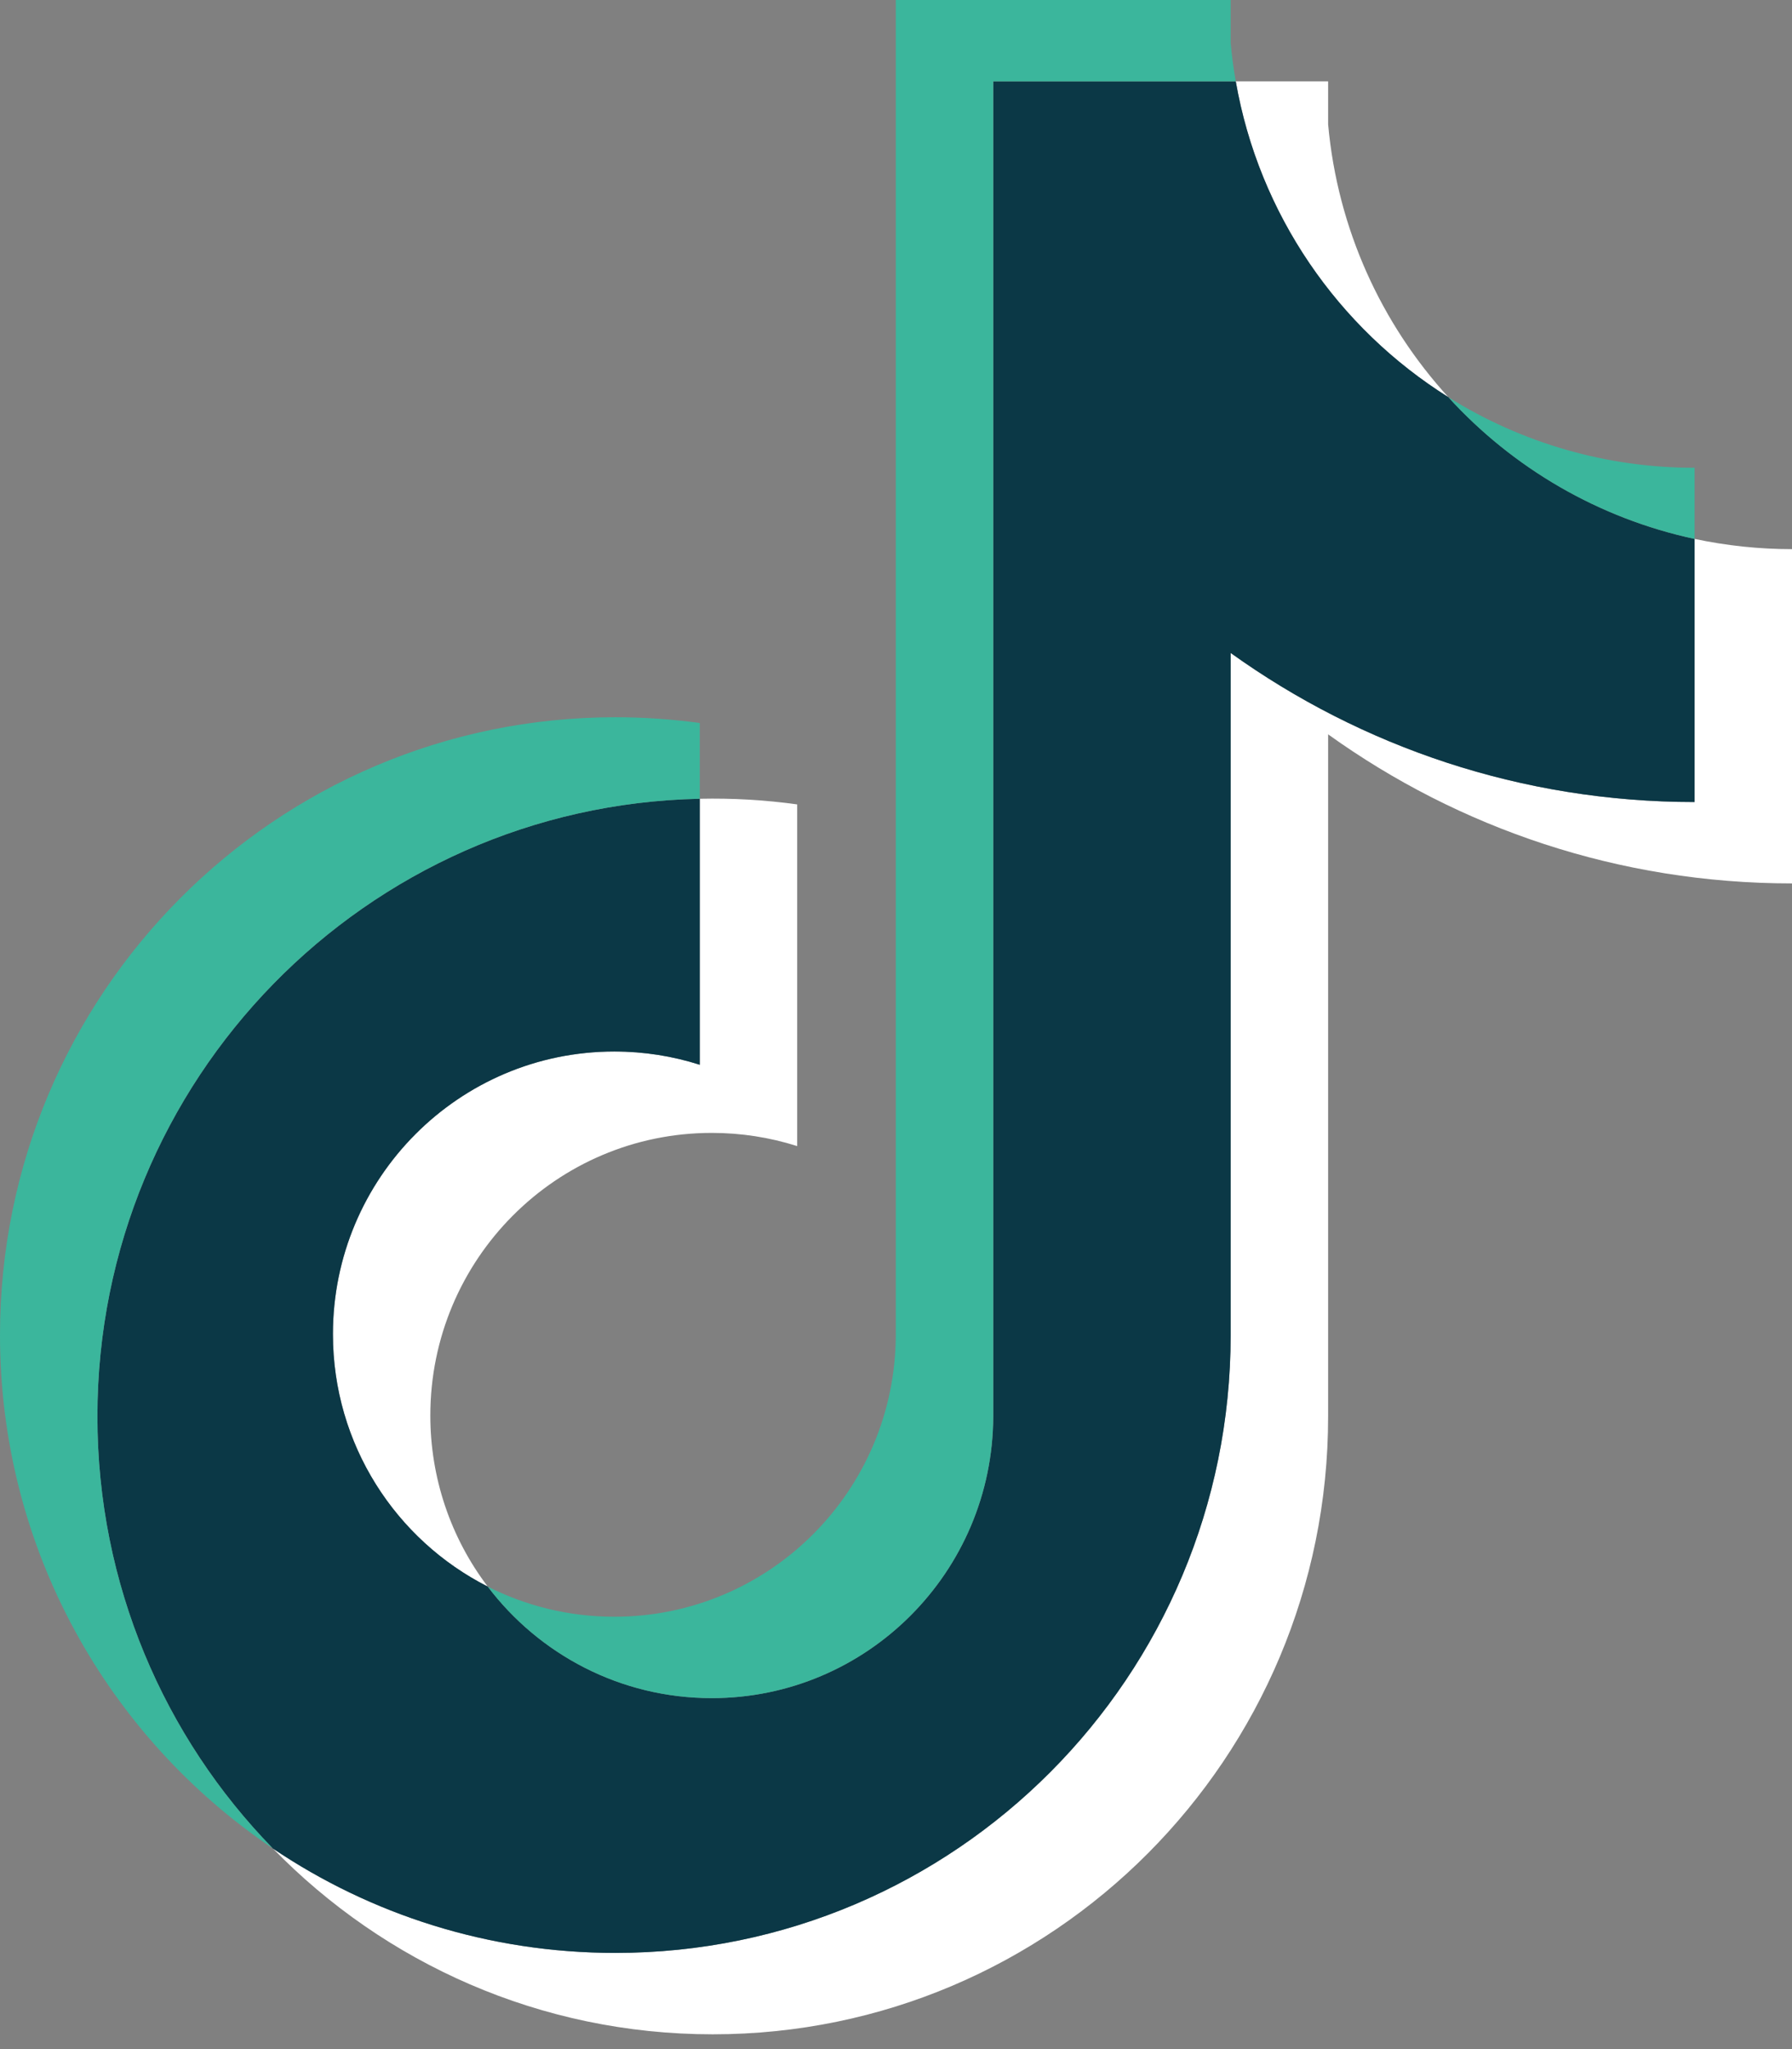
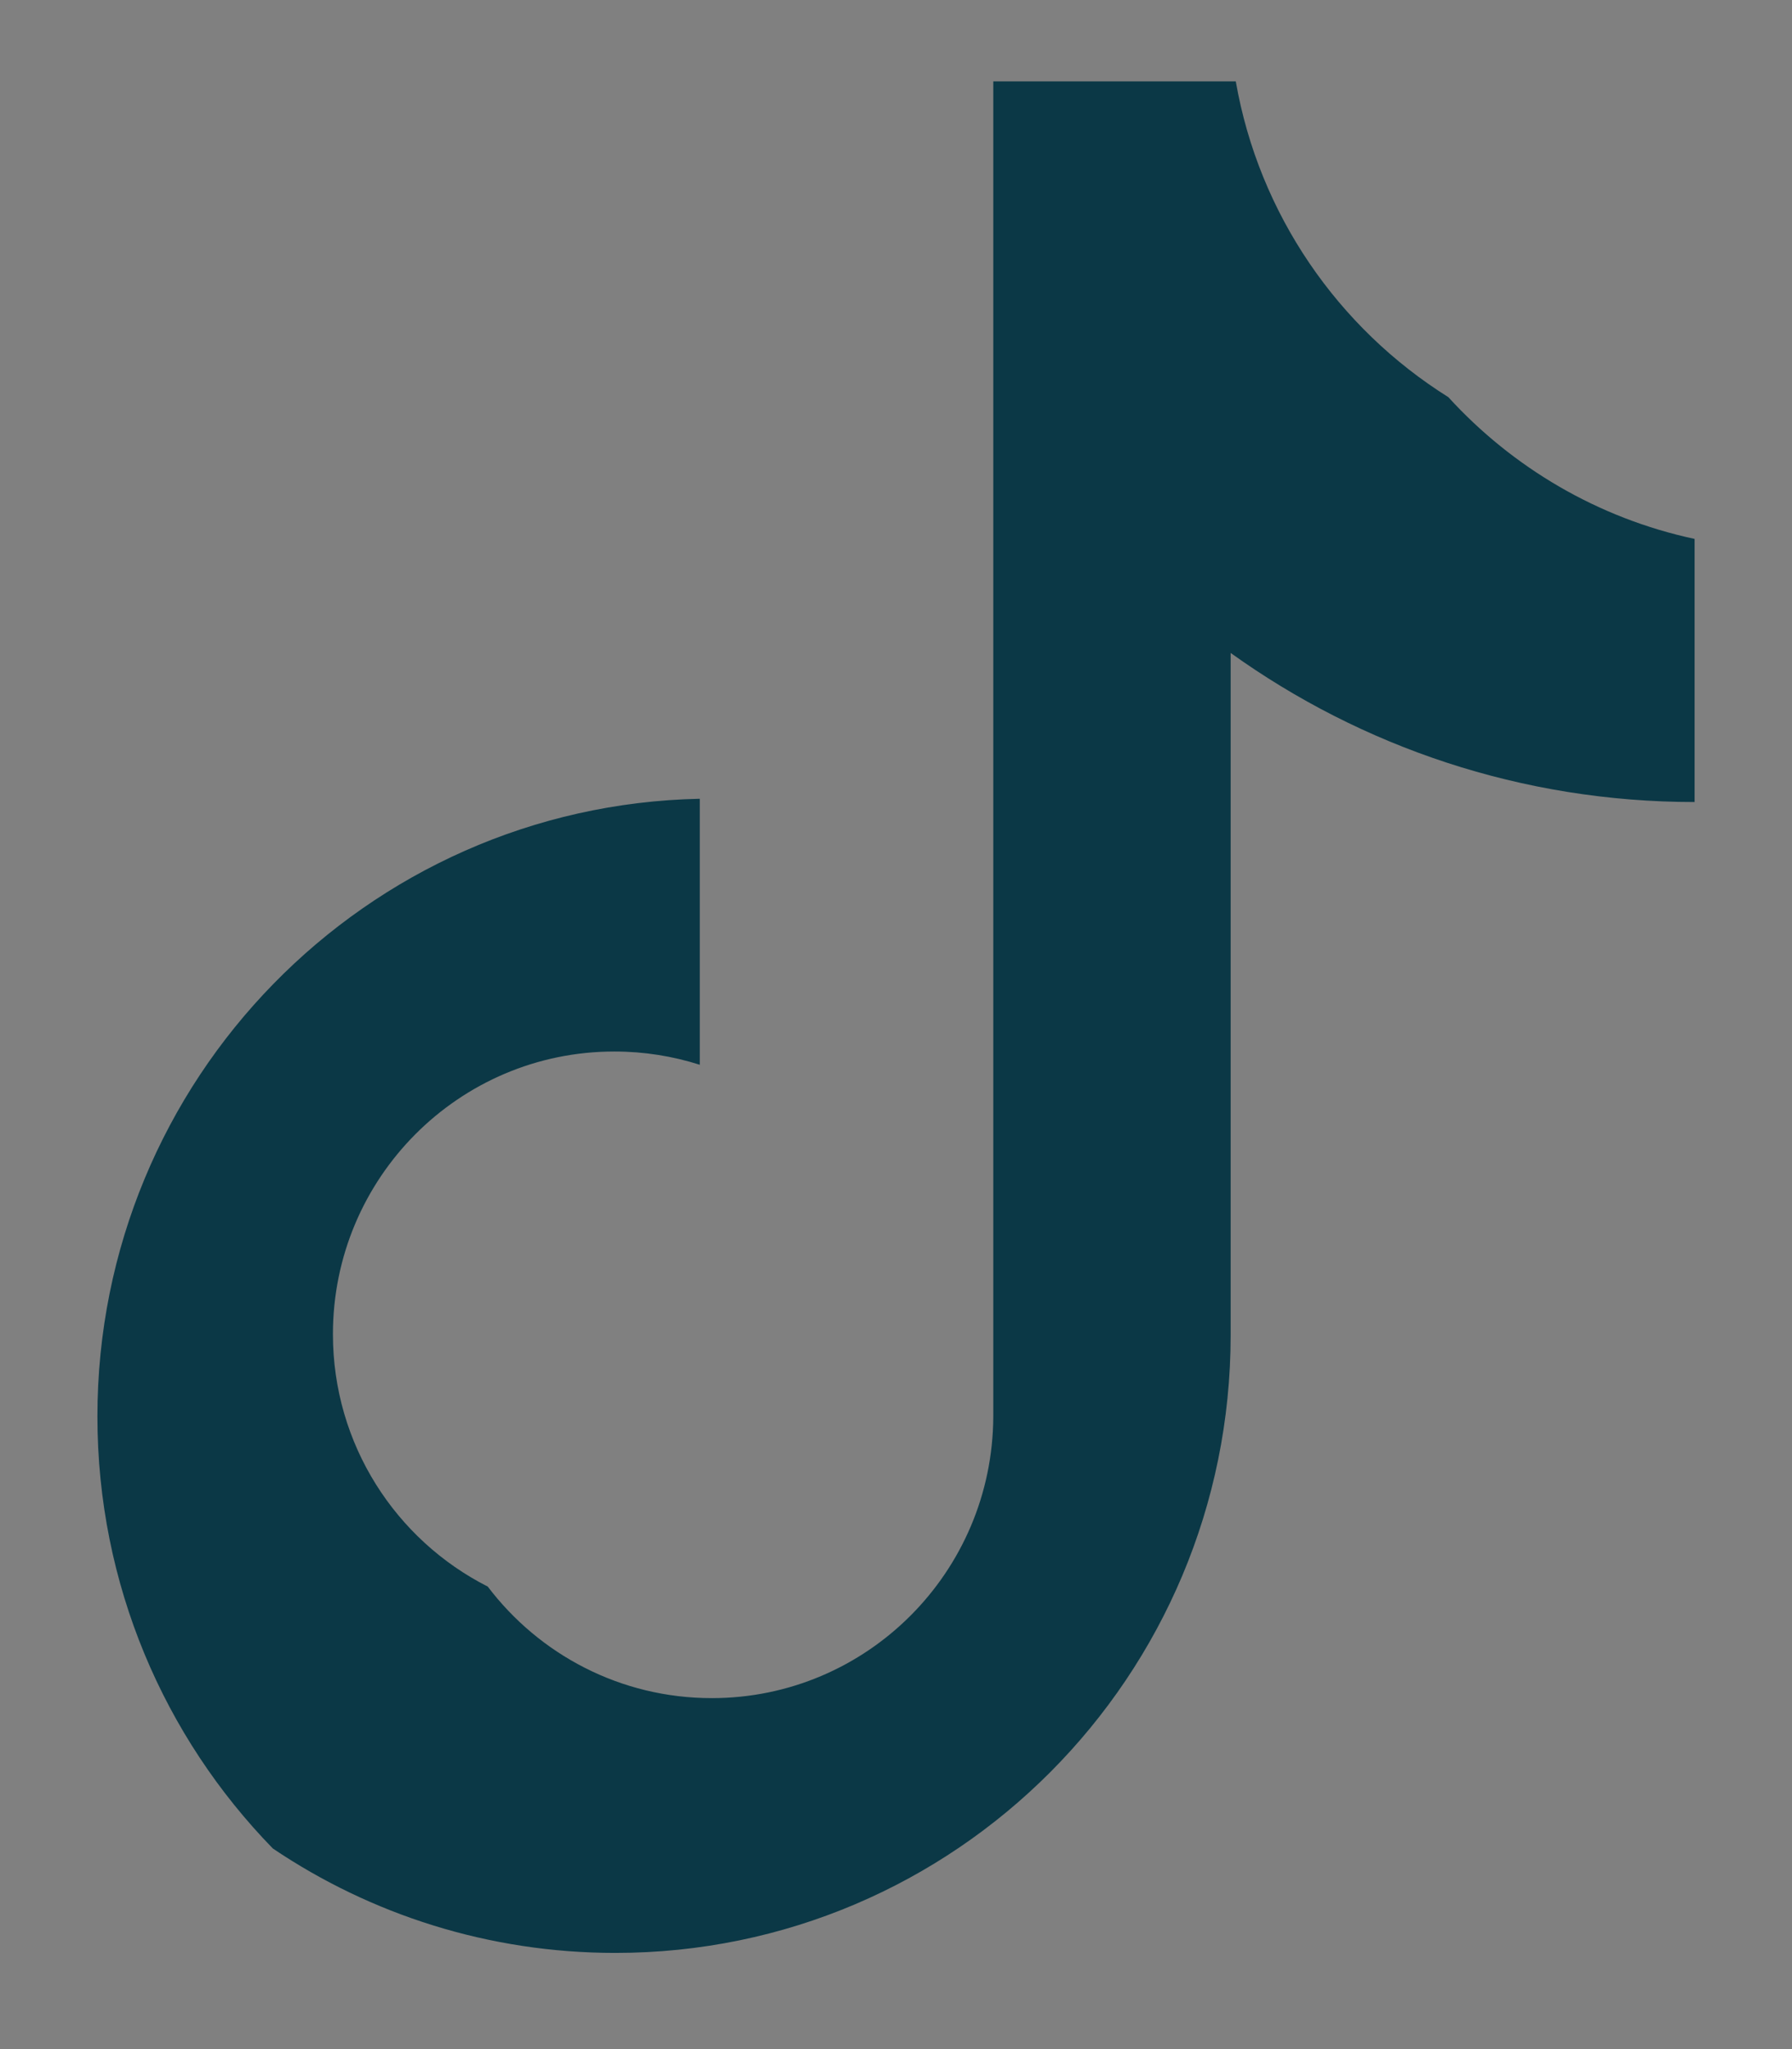
<svg xmlns="http://www.w3.org/2000/svg" width="28" height="32" viewBox="0 0 28 32" fill="none">
  <rect x="0" y="0" width="28" height="32" fill="#808080" stroke="none" />
-   <path d="M20.752 11.468C22.795 12.934 25.297 13.796 28 13.796V8.576C27.489 8.576 26.979 8.522 26.478 8.416V12.525C23.775 12.525 21.273 11.663 19.229 10.197V20.85C19.229 26.179 14.925 30.498 9.615 30.498C7.634 30.498 5.792 29.897 4.263 28.866C6.009 30.658 8.443 31.769 11.137 31.769C16.447 31.769 20.752 27.45 20.752 22.12L20.752 11.468ZM22.63 6.202C21.585 5.057 20.9 3.578 20.752 1.942V1.271H19.309C19.672 3.349 20.911 5.125 22.63 6.202ZM7.621 24.777C7.038 24.01 6.723 23.071 6.724 22.105C6.724 19.668 8.693 17.692 11.122 17.692C11.575 17.692 12.025 17.761 12.456 17.898V12.562C11.952 12.492 11.443 12.463 10.934 12.474V16.628C10.503 16.49 10.053 16.421 9.6 16.421C7.171 16.421 5.202 18.397 5.202 20.834C5.202 22.558 6.186 24.05 7.621 24.777Z" fill="white" />
  <path d="M19.229 10.197C21.273 11.662 23.775 12.525 26.478 12.525V8.416C24.969 8.093 23.634 7.302 22.63 6.202C20.91 5.125 19.672 3.349 19.309 1.271H15.52V22.12C15.511 24.551 13.546 26.519 11.122 26.519C9.693 26.519 8.424 25.836 7.621 24.777C6.186 24.05 5.202 22.558 5.202 20.835C5.202 18.397 7.17 16.421 9.599 16.421C10.065 16.421 10.513 16.494 10.934 16.628V12.474C5.718 12.582 1.522 16.86 1.522 22.12C1.522 24.746 2.567 27.127 4.263 28.867C5.792 29.897 7.634 30.498 9.615 30.498C14.925 30.498 19.229 26.179 19.229 20.85L19.229 10.197Z" fill="#0B3846" />
-   <path d="M26.478 8.416V7.305C25.117 7.307 23.784 6.925 22.629 6.202C23.651 7.324 24.997 8.098 26.478 8.416ZM19.309 1.271C19.274 1.072 19.247 0.872 19.229 0.671V0H13.997V20.85C13.989 23.28 12.023 25.248 9.599 25.248C8.887 25.248 8.216 25.078 7.62 24.777C8.424 25.836 9.693 26.519 11.121 26.519C13.545 26.519 15.511 24.551 15.519 22.12V1.271H19.309ZM10.934 12.474V11.291C10.497 11.231 10.056 11.201 9.615 11.201C4.305 11.201 0 15.521 0 20.85C0 24.19 1.692 27.134 4.263 28.866C2.567 27.127 1.522 24.746 1.522 22.12C1.522 16.86 5.717 12.582 10.934 12.474Z" fill="#3BB69C" />
</svg>